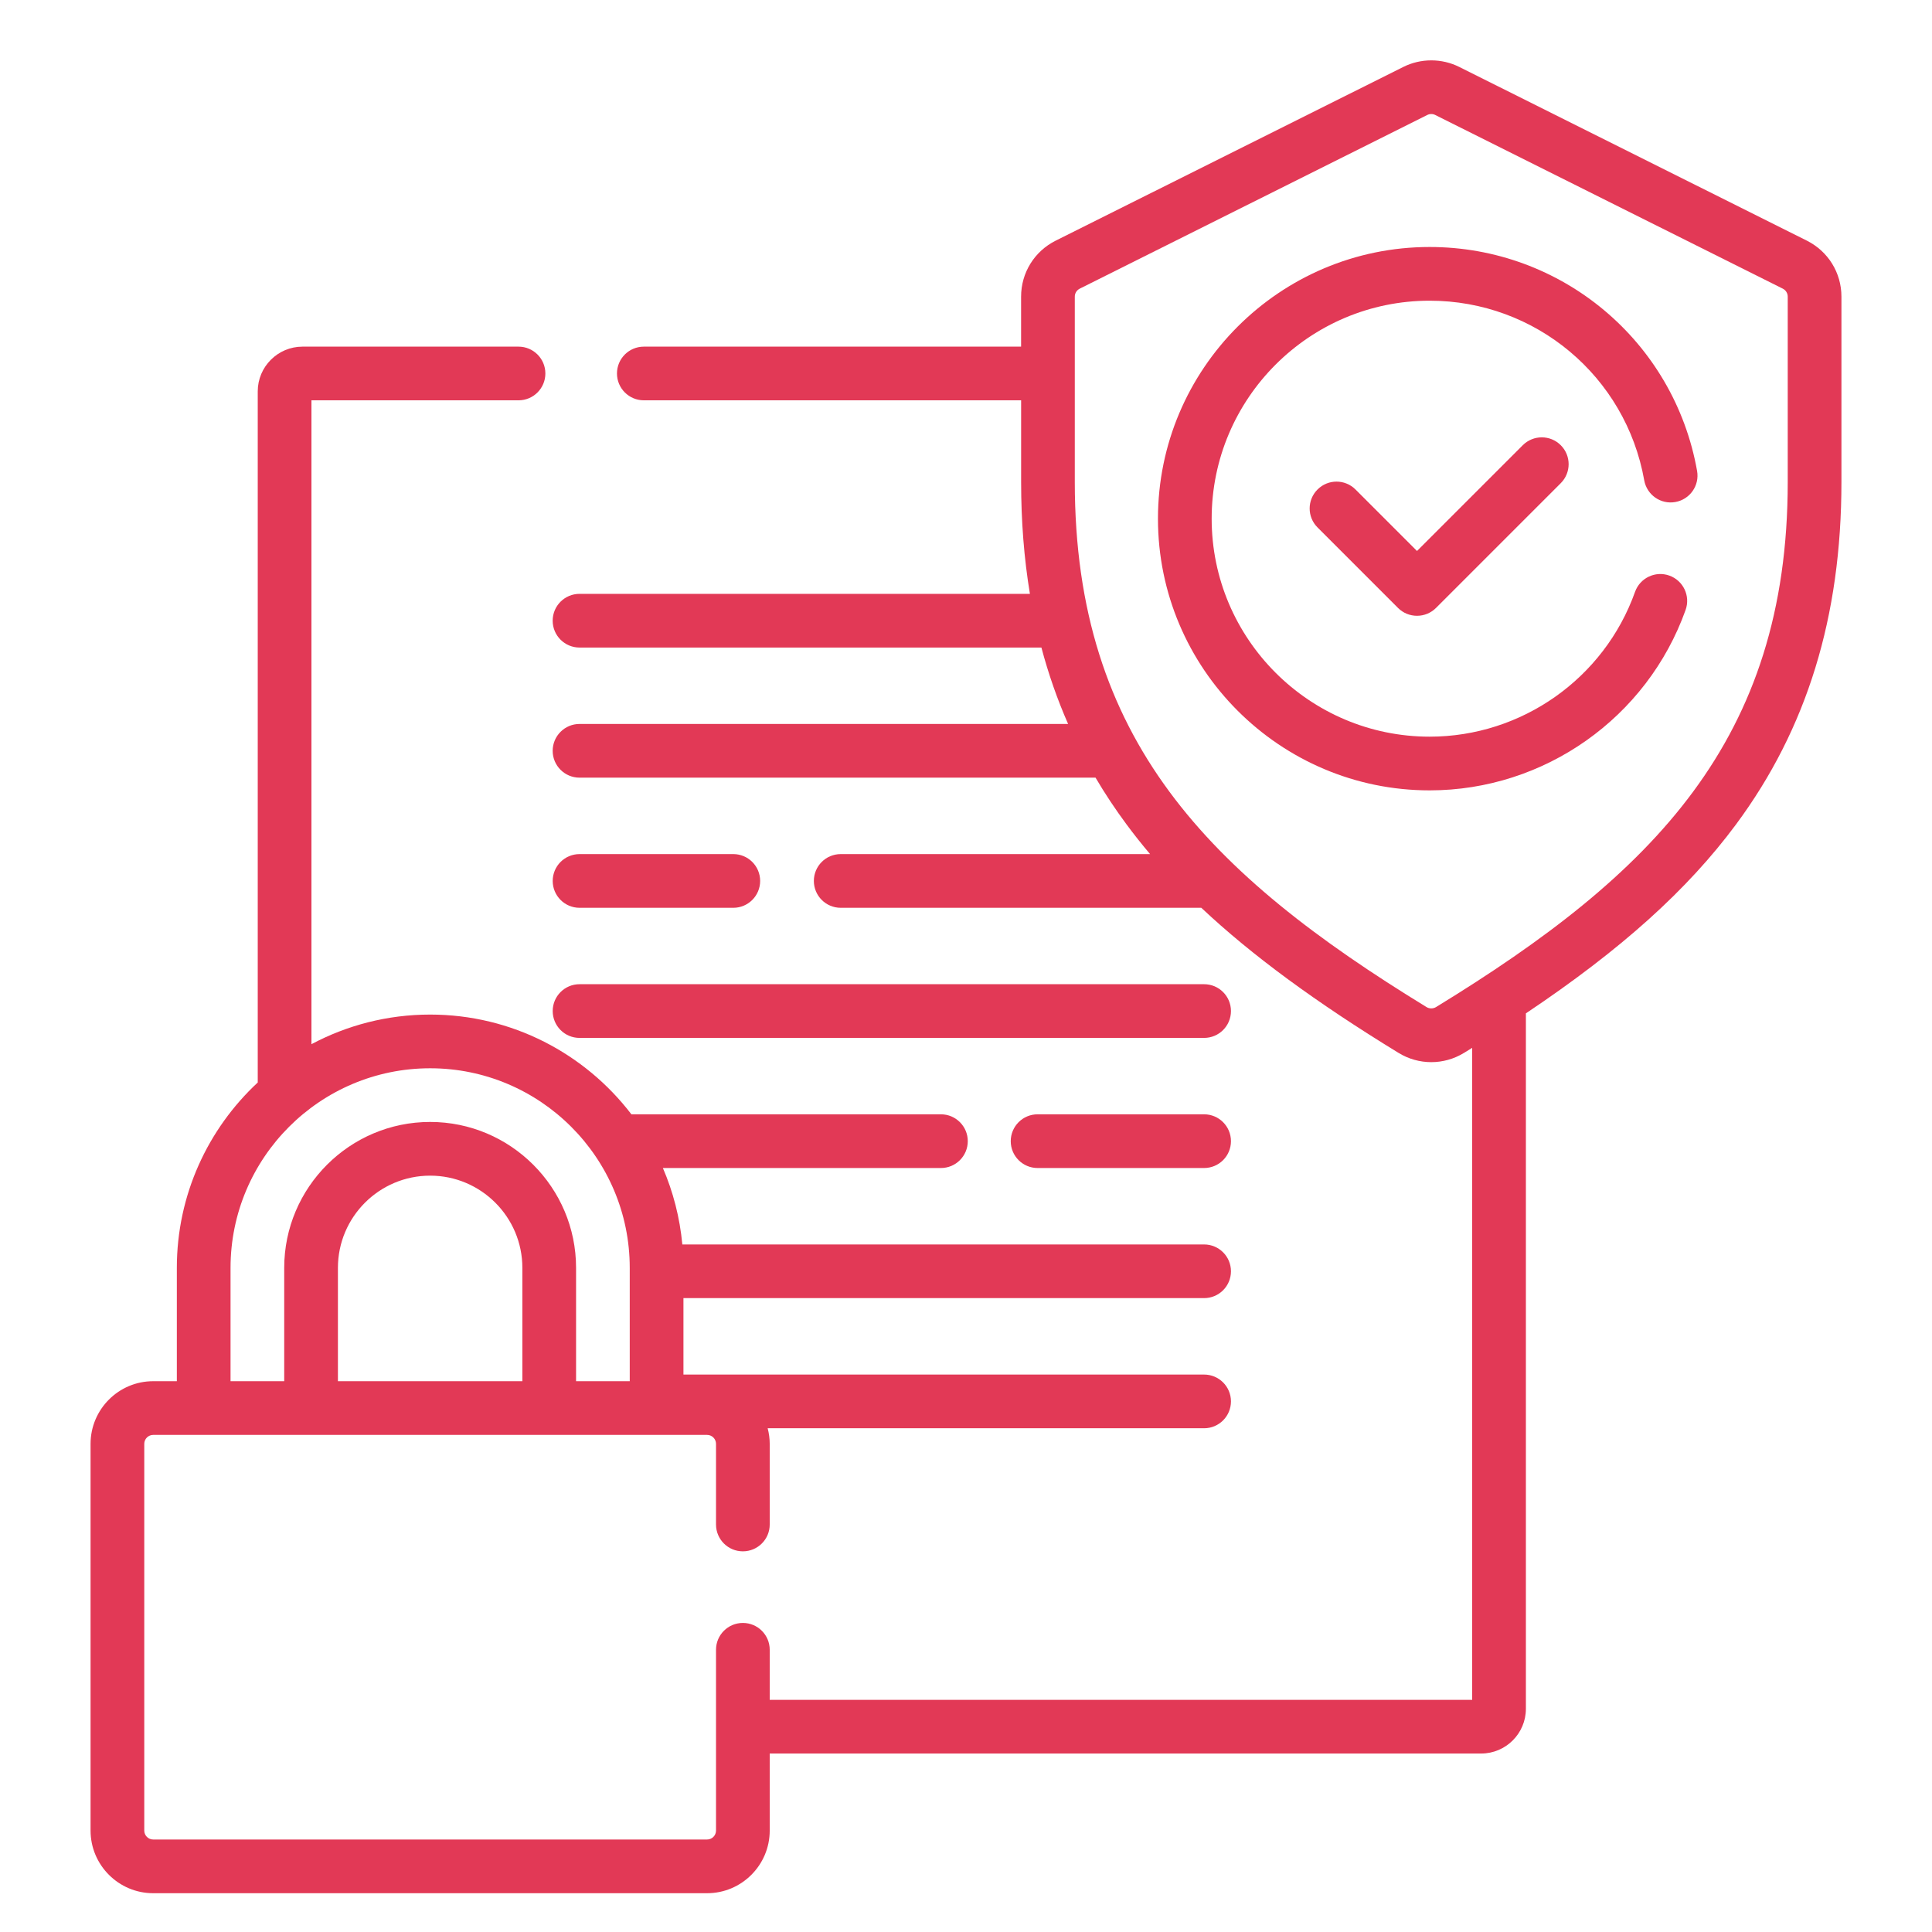
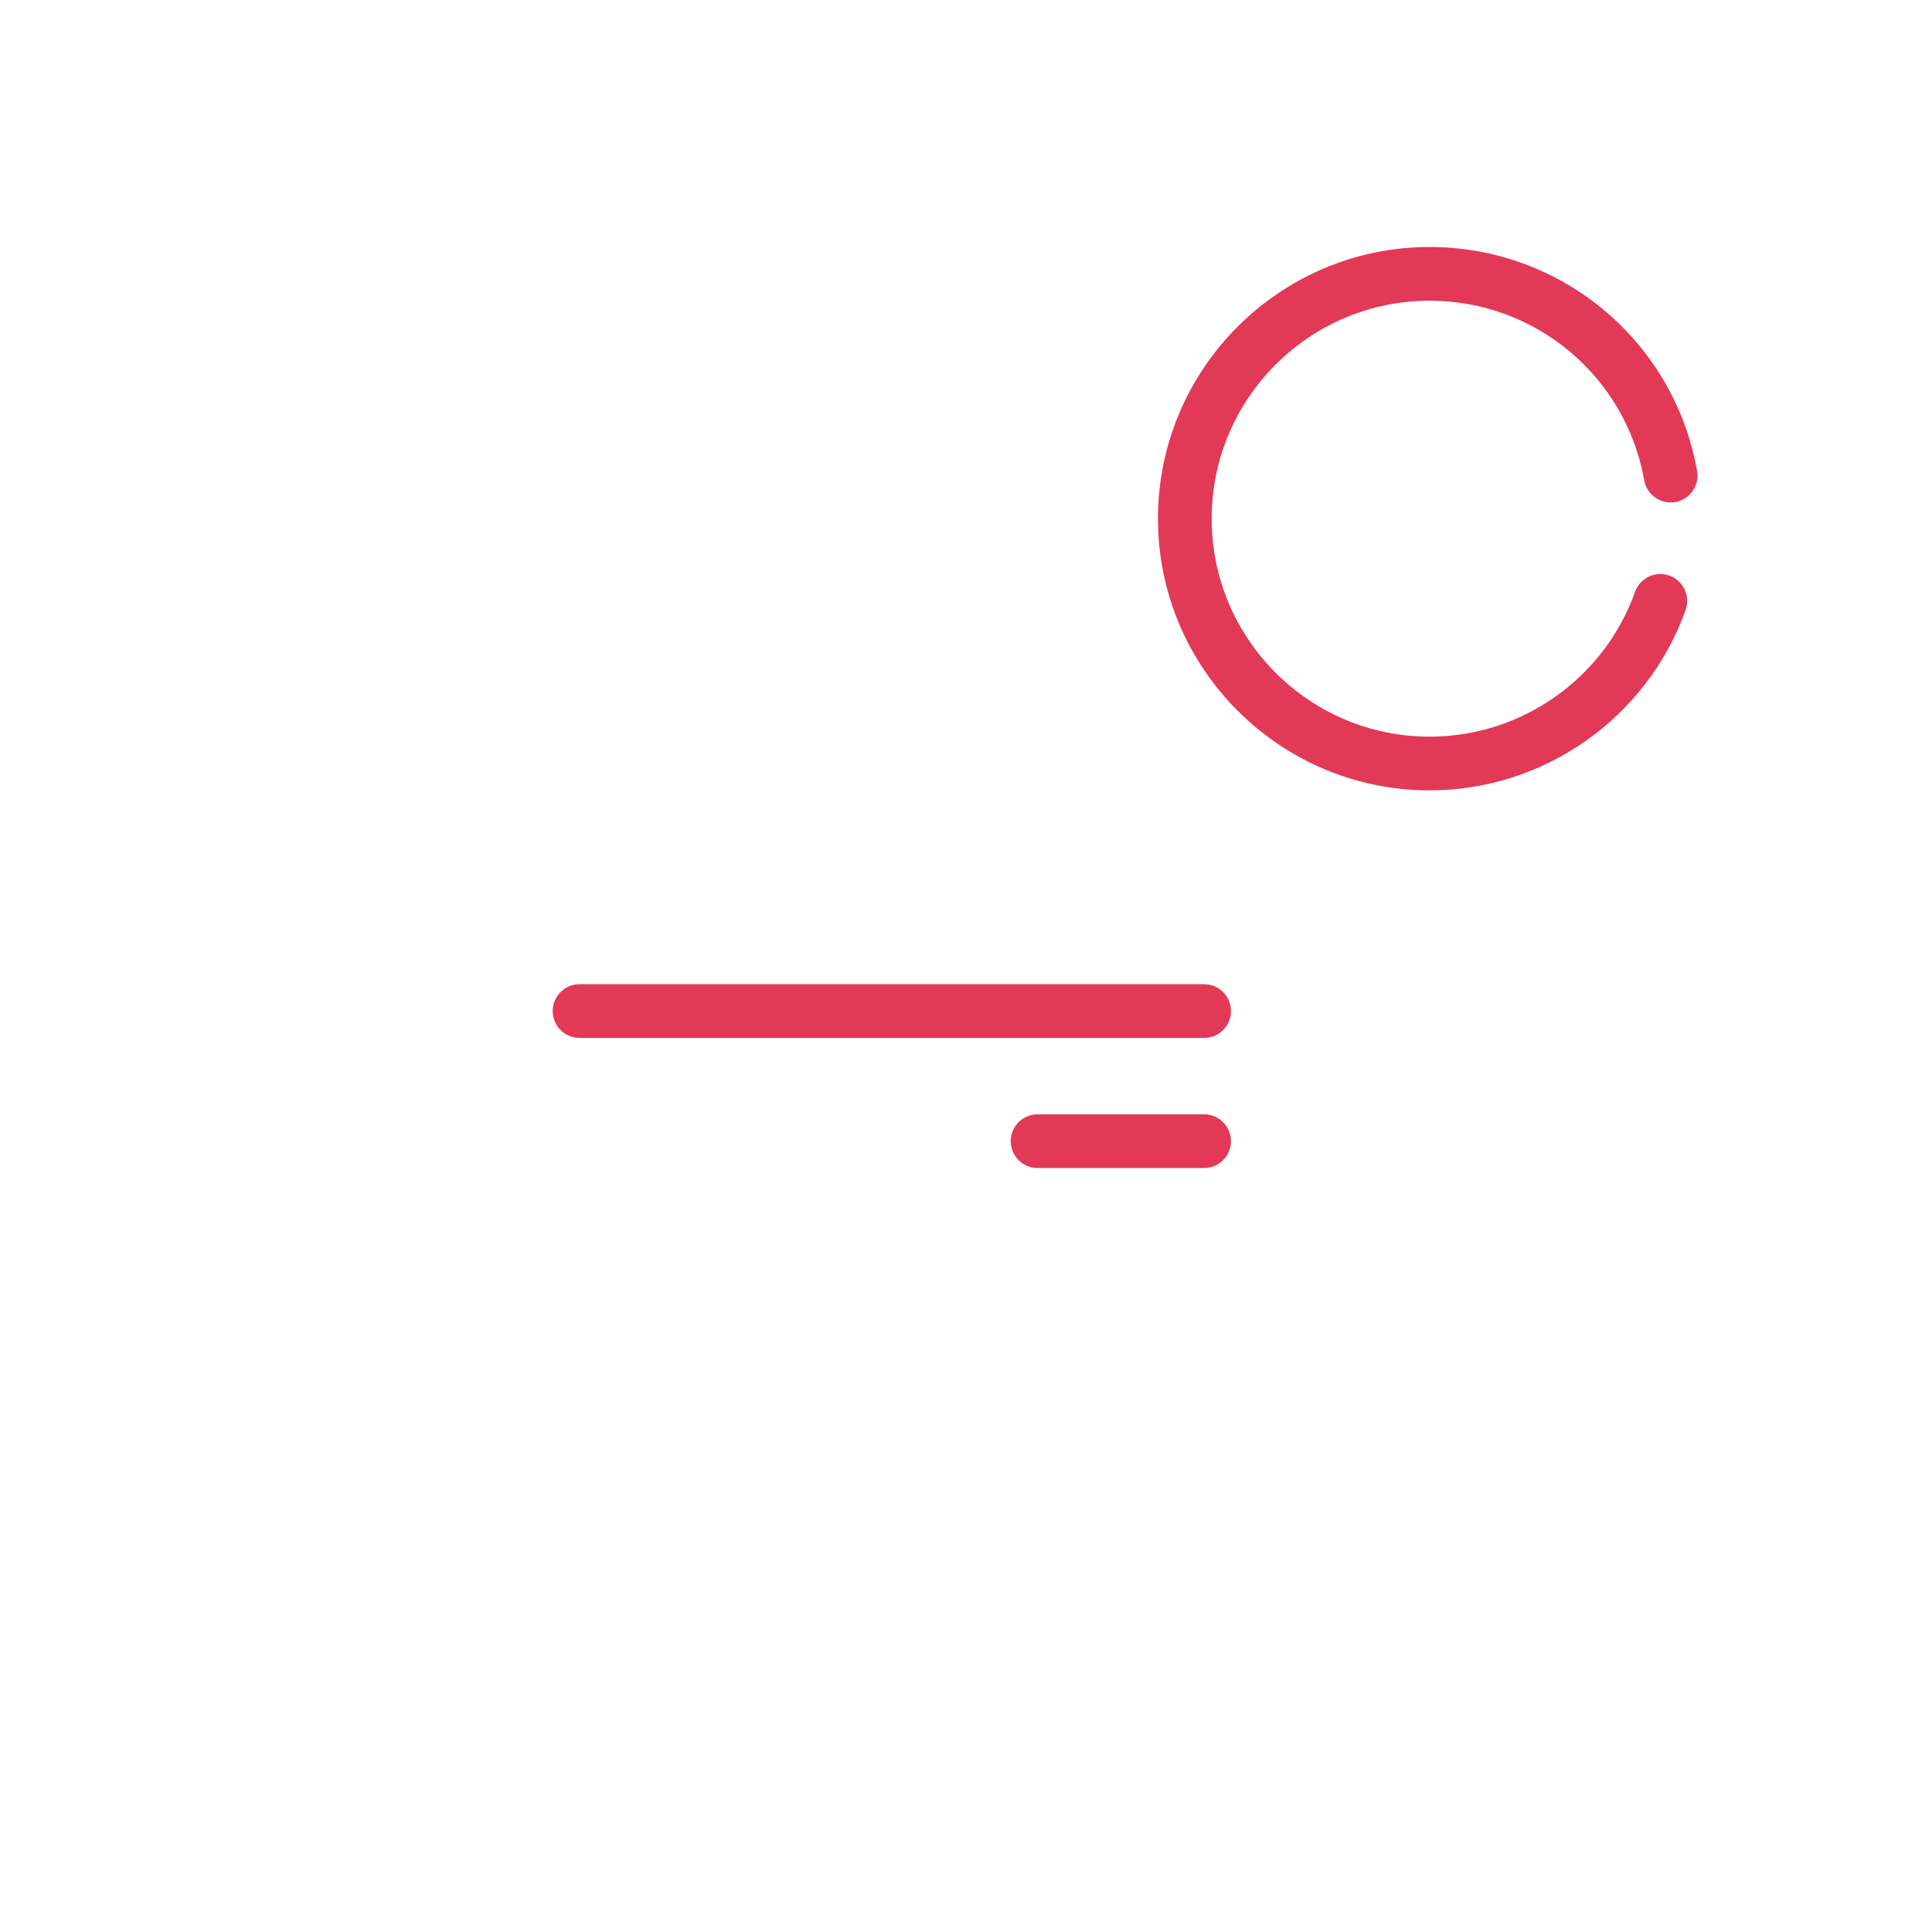
<svg xmlns="http://www.w3.org/2000/svg" width="64" height="64" viewBox="0 0 64 64" fill="none">
-   <path d="M19.198 30.072H24.292C24.783 30.072 25.181 29.673 25.181 29.182C25.181 28.691 24.783 28.293 24.292 28.293H19.198C18.707 28.293 18.309 28.691 18.309 29.182C18.309 29.673 18.707 30.072 19.198 30.072Z" fill="#E23956" />
  <path d="M19.198 34.382H39.887C40.379 34.382 40.777 33.984 40.777 33.492C40.777 33.001 40.379 32.603 39.887 32.603H19.198C18.707 32.603 18.309 33.001 18.309 33.492C18.309 33.984 18.707 34.382 19.198 34.382Z" fill="#E23956" />
  <path d="M39.887 36.913H34.372C33.88 36.913 33.482 37.312 33.482 37.803C33.482 38.294 33.88 38.692 34.372 38.692H39.887C40.379 38.692 40.777 38.294 40.777 37.803C40.777 37.312 40.379 36.913 39.887 36.913Z" fill="#E23956" />
-   <path d="M59.853 7.971L48.341 2.218C47.76 1.927 47.066 1.927 46.485 2.218L34.973 7.971C34.973 7.971 34.973 7.971 34.973 7.971C34.265 8.325 33.825 9.036 33.825 9.827V11.483H21.328C20.836 11.483 20.438 11.881 20.438 12.372C20.438 12.863 20.836 13.261 21.328 13.261H33.826V15.966C33.826 17.263 33.923 18.497 34.117 19.672H19.198C18.707 19.672 18.308 20.07 18.308 20.561C18.308 21.053 18.707 21.451 19.198 21.451H34.498C34.731 22.328 35.026 23.171 35.382 23.982H19.198C18.707 23.982 18.308 24.381 18.308 24.872C18.308 25.363 18.707 25.761 19.198 25.761H36.291C36.604 26.292 36.946 26.808 37.319 27.311C37.564 27.642 37.824 27.969 38.098 28.293H27.85C27.358 28.293 26.96 28.691 26.96 29.182C26.96 29.673 27.358 30.072 27.85 30.072H39.795C41.472 31.649 43.591 33.203 46.328 34.878C46.662 35.083 47.037 35.185 47.413 35.185C47.788 35.185 48.163 35.083 48.498 34.878C48.589 34.822 48.678 34.767 48.768 34.712V56.31H25.498V54.651C25.498 54.16 25.1 53.762 24.608 53.762C24.117 53.762 23.719 54.16 23.719 54.651V60.64C23.719 60.803 23.586 60.936 23.423 60.936H5.075C4.912 60.936 4.779 60.803 4.779 60.64V47.83C4.779 47.666 4.912 47.533 5.075 47.533H23.423C23.586 47.533 23.719 47.666 23.719 47.83V50.501C23.719 50.992 24.117 51.39 24.608 51.39C25.1 51.39 25.498 50.992 25.498 50.501V47.83C25.498 47.651 25.473 47.478 25.43 47.313H39.887C40.379 47.313 40.777 46.914 40.777 46.423C40.777 45.932 40.379 45.534 39.887 45.534H22.64V43.002H39.887C40.379 43.002 40.777 42.604 40.777 42.113C40.777 41.622 40.379 41.224 39.887 41.224H22.603C22.52 40.333 22.299 39.481 21.959 38.692H31.17C31.661 38.692 32.059 38.294 32.059 37.803C32.059 37.312 31.661 36.913 31.17 36.913H20.916C19.382 34.907 16.965 33.609 14.249 33.609C12.829 33.609 11.491 33.965 10.317 34.59V13.261H17.177C17.668 13.261 18.066 12.863 18.066 12.372C18.066 11.881 17.668 11.483 17.177 11.483H10.021C9.203 11.483 8.538 12.148 8.538 12.965V35.859C6.891 37.392 5.858 39.577 5.858 42V45.754H5.075C3.931 45.754 3 46.685 3 47.83V60.64C3 61.784 3.931 62.715 5.075 62.715H23.423C24.567 62.715 25.498 61.784 25.498 60.64V58.088H49.064C49.882 58.088 50.547 57.423 50.547 56.606V33.569C53.712 31.45 55.904 29.473 57.507 27.311C59.857 24.142 61 20.43 61 15.966V9.827C61 9.036 60.56 8.325 59.853 7.971ZM17.304 45.754H11.194V42C11.194 40.315 12.565 38.945 14.249 38.945C15.933 38.945 17.304 40.315 17.304 42V45.754H17.304ZM7.637 42C7.637 38.354 10.603 35.388 14.249 35.388C17.895 35.388 20.861 38.354 20.861 42V45.754H19.083V42C19.083 39.335 16.914 37.166 14.249 37.166C11.584 37.166 9.415 39.335 9.415 42V45.754H7.637V42ZM59.221 15.966C59.221 24.513 54.763 28.959 47.57 33.361C47.474 33.419 47.351 33.419 47.256 33.361C40.062 28.959 35.604 24.513 35.604 15.966V9.827C35.604 9.714 35.667 9.613 35.768 9.562L47.28 3.809C47.363 3.767 47.462 3.767 47.545 3.809L59.057 9.562C59.158 9.613 59.221 9.714 59.221 9.827V15.966H59.221Z" fill="#E23956" />
  <path d="M47.359 8.182C42.397 8.182 38.359 12.219 38.359 17.182C38.359 22.145 42.397 26.182 47.359 26.182C51.156 26.182 54.563 23.779 55.838 20.204C56.003 19.741 55.761 19.232 55.299 19.067C54.836 18.902 54.328 19.144 54.163 19.606C53.14 22.476 50.406 24.403 47.359 24.403C43.378 24.403 40.138 21.164 40.138 17.182C40.138 13.2 43.378 9.961 47.359 9.961C50.865 9.961 53.854 12.463 54.467 15.91C54.553 16.394 55.015 16.717 55.498 16.63C55.982 16.544 56.304 16.083 56.218 15.599C55.455 11.301 51.729 8.182 47.359 8.182Z" fill="#E23956" />
-   <path d="M50.444 14.748L46.94 18.252L44.903 16.215C44.555 15.867 43.992 15.867 43.645 16.215C43.297 16.562 43.297 17.125 43.645 17.472L46.311 20.139C46.478 20.306 46.704 20.399 46.94 20.399C47.176 20.399 47.402 20.306 47.569 20.139L51.702 16.006C52.05 15.658 52.05 15.095 51.702 14.748C51.355 14.401 50.792 14.401 50.444 14.748Z" fill="#E23956" />
</svg>